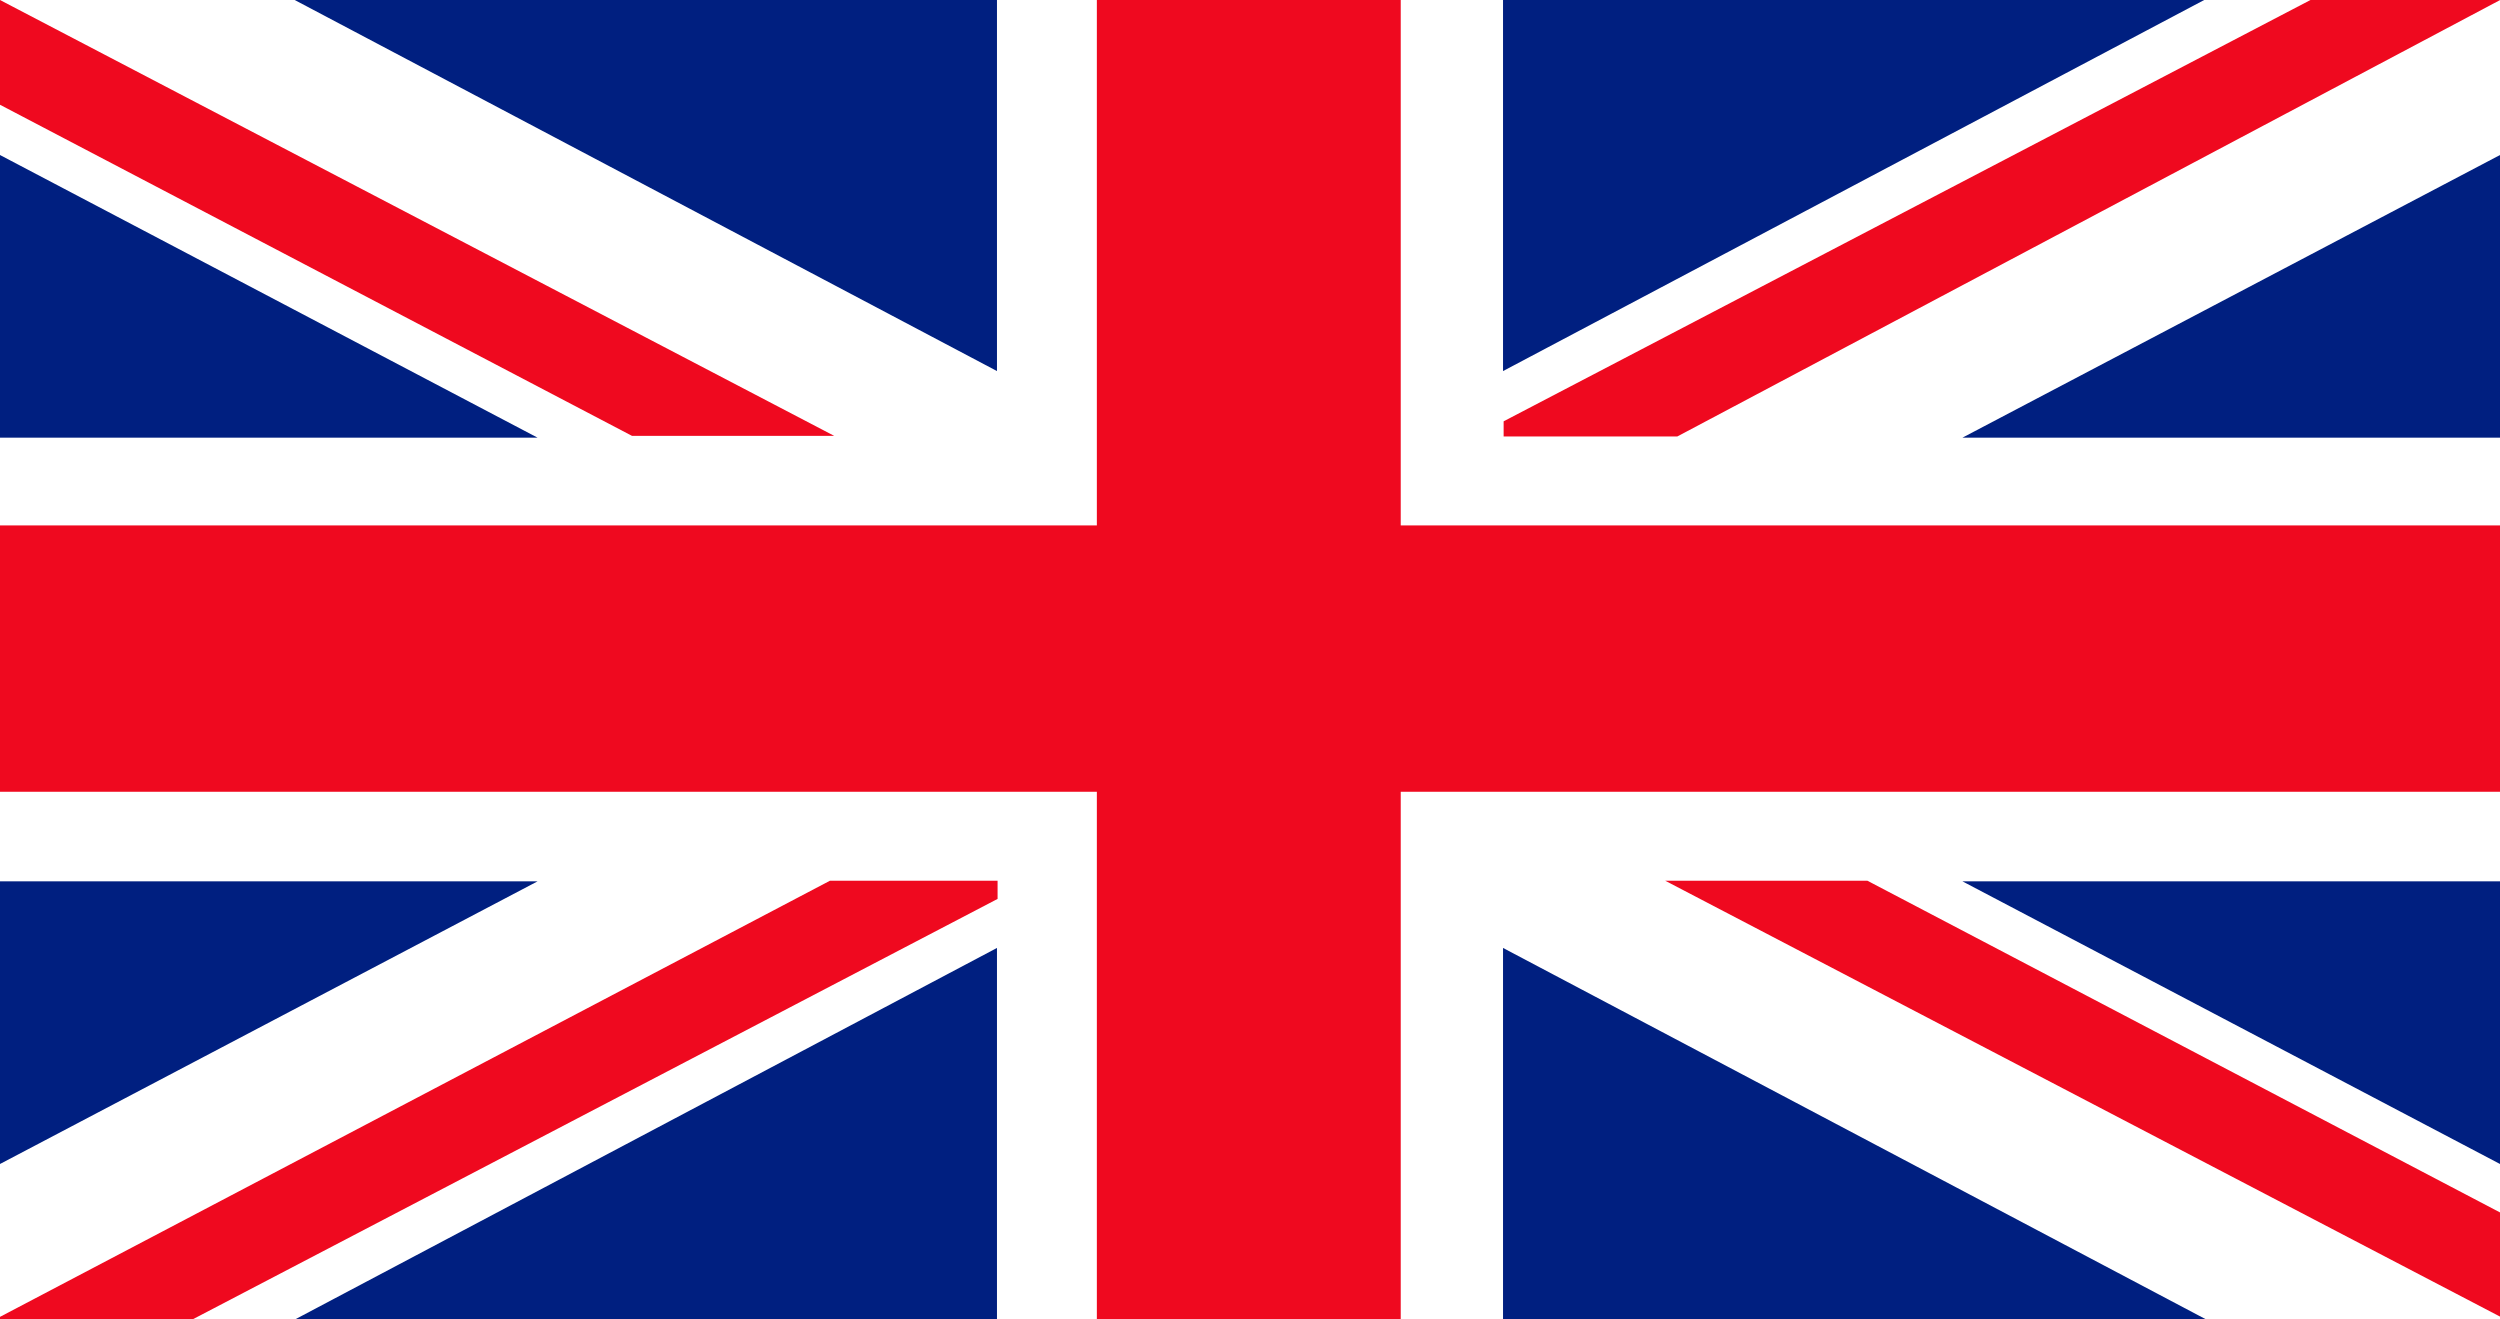
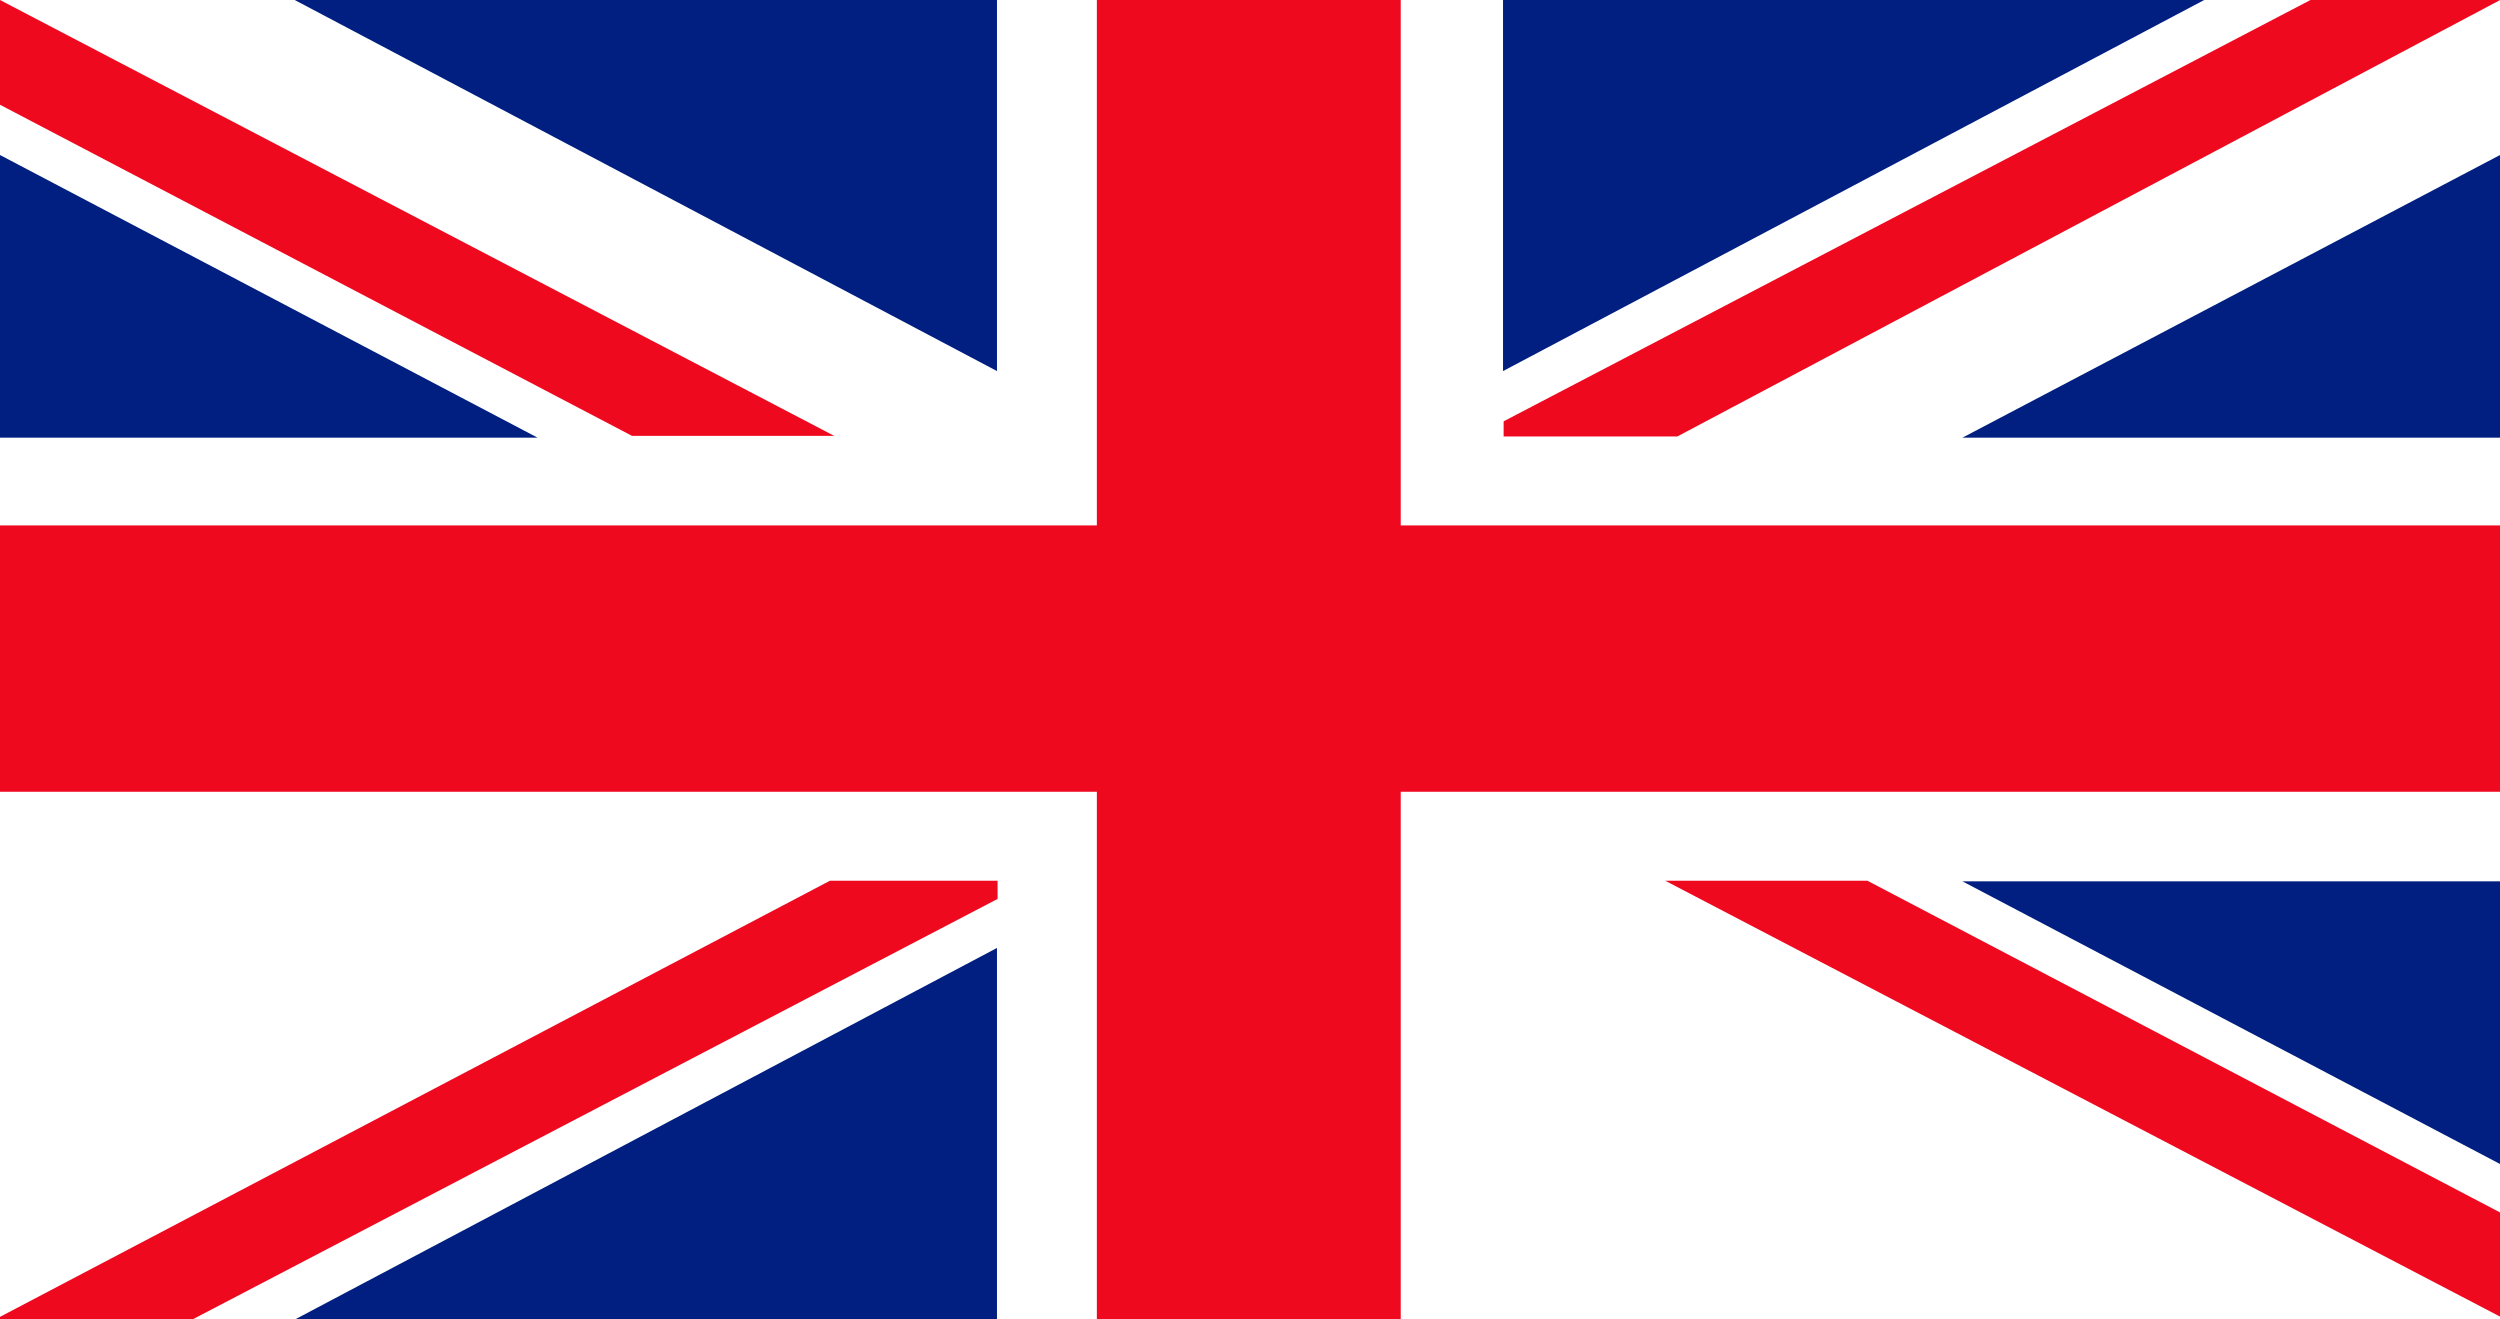
<svg xmlns="http://www.w3.org/2000/svg" version="1.1" id="Capa_1" x="0px" y="0px" viewBox="0 0 413 217.9" style="enable-background:new 0 0 413 217.9;" xml:space="preserve">
  <style type="text/css">
	.st0{fill:#FFFFFF;}
	.st1{fill:#EF091F;}
	.st2{fill:#001F80;}
</style>
  <g>
    <g>
      <rect x="-2.3" y="-1.2" class="st0" width="417.5" height="220" />
      <polygon class="st1" points="415.2,86.8 231.4,86.8 231.4,-1.2 181.2,-1.2 181.2,86.8 -2.1,86.8 -2.1,130.8 181.2,130.8     181.2,218.8 231.4,218.8 231.4,130.8 415.2,130.8   " />
    </g>
    <g>
      <polygon class="st2" points="-2.3,24.4 -2.3,72.3 88.8,72.3   " />
      <polygon class="st2" points="47.9,-1.2 46.6,-1.1 164.7,61.3 164.7,-1.2   " />
      <polygon class="st1" points="137.8,72 -2.3,-1.2 -2.3,16.1 104.4,72   " />
      <polygon class="st1" points="275.1,145.5 415.3,218.7 415.3,201.5 308.5,145.5   " />
    </g>
    <g>
-       <polygon class="st2" points="-2.3,193.5 -2.3,145.6 88.8,145.6   " />
      <polygon class="st2" points="47.9,219.1 46.6,219.1 164.7,156.6 164.7,219.1   " />
      <polygon class="st1" points="137.1,145.5 -2.2,218.7 30.4,218.7 164.8,148.5 164.8,145.5   " />
    </g>
    <g>
      <polygon class="st2" points="415.3,24.4 415.3,72.3 324.2,72.3   " />
      <polygon class="st2" points="365,-1.2 366.4,-1.2 248.3,61.3 248.3,-1.2   " />
      <polygon class="st1" points="415.1,-1.1 383.8,-1.1 248.4,69.6 248.4,72.1 277.1,72.1   " />
    </g>
    <g>
      <polygon class="st2" points="415.3,193.5 415.3,145.6 324.2,145.6   " />
-       <polygon class="st2" points="365,219.1 366.4,219 248.3,156.6 248.3,219.1   " />
    </g>
  </g>
</svg>